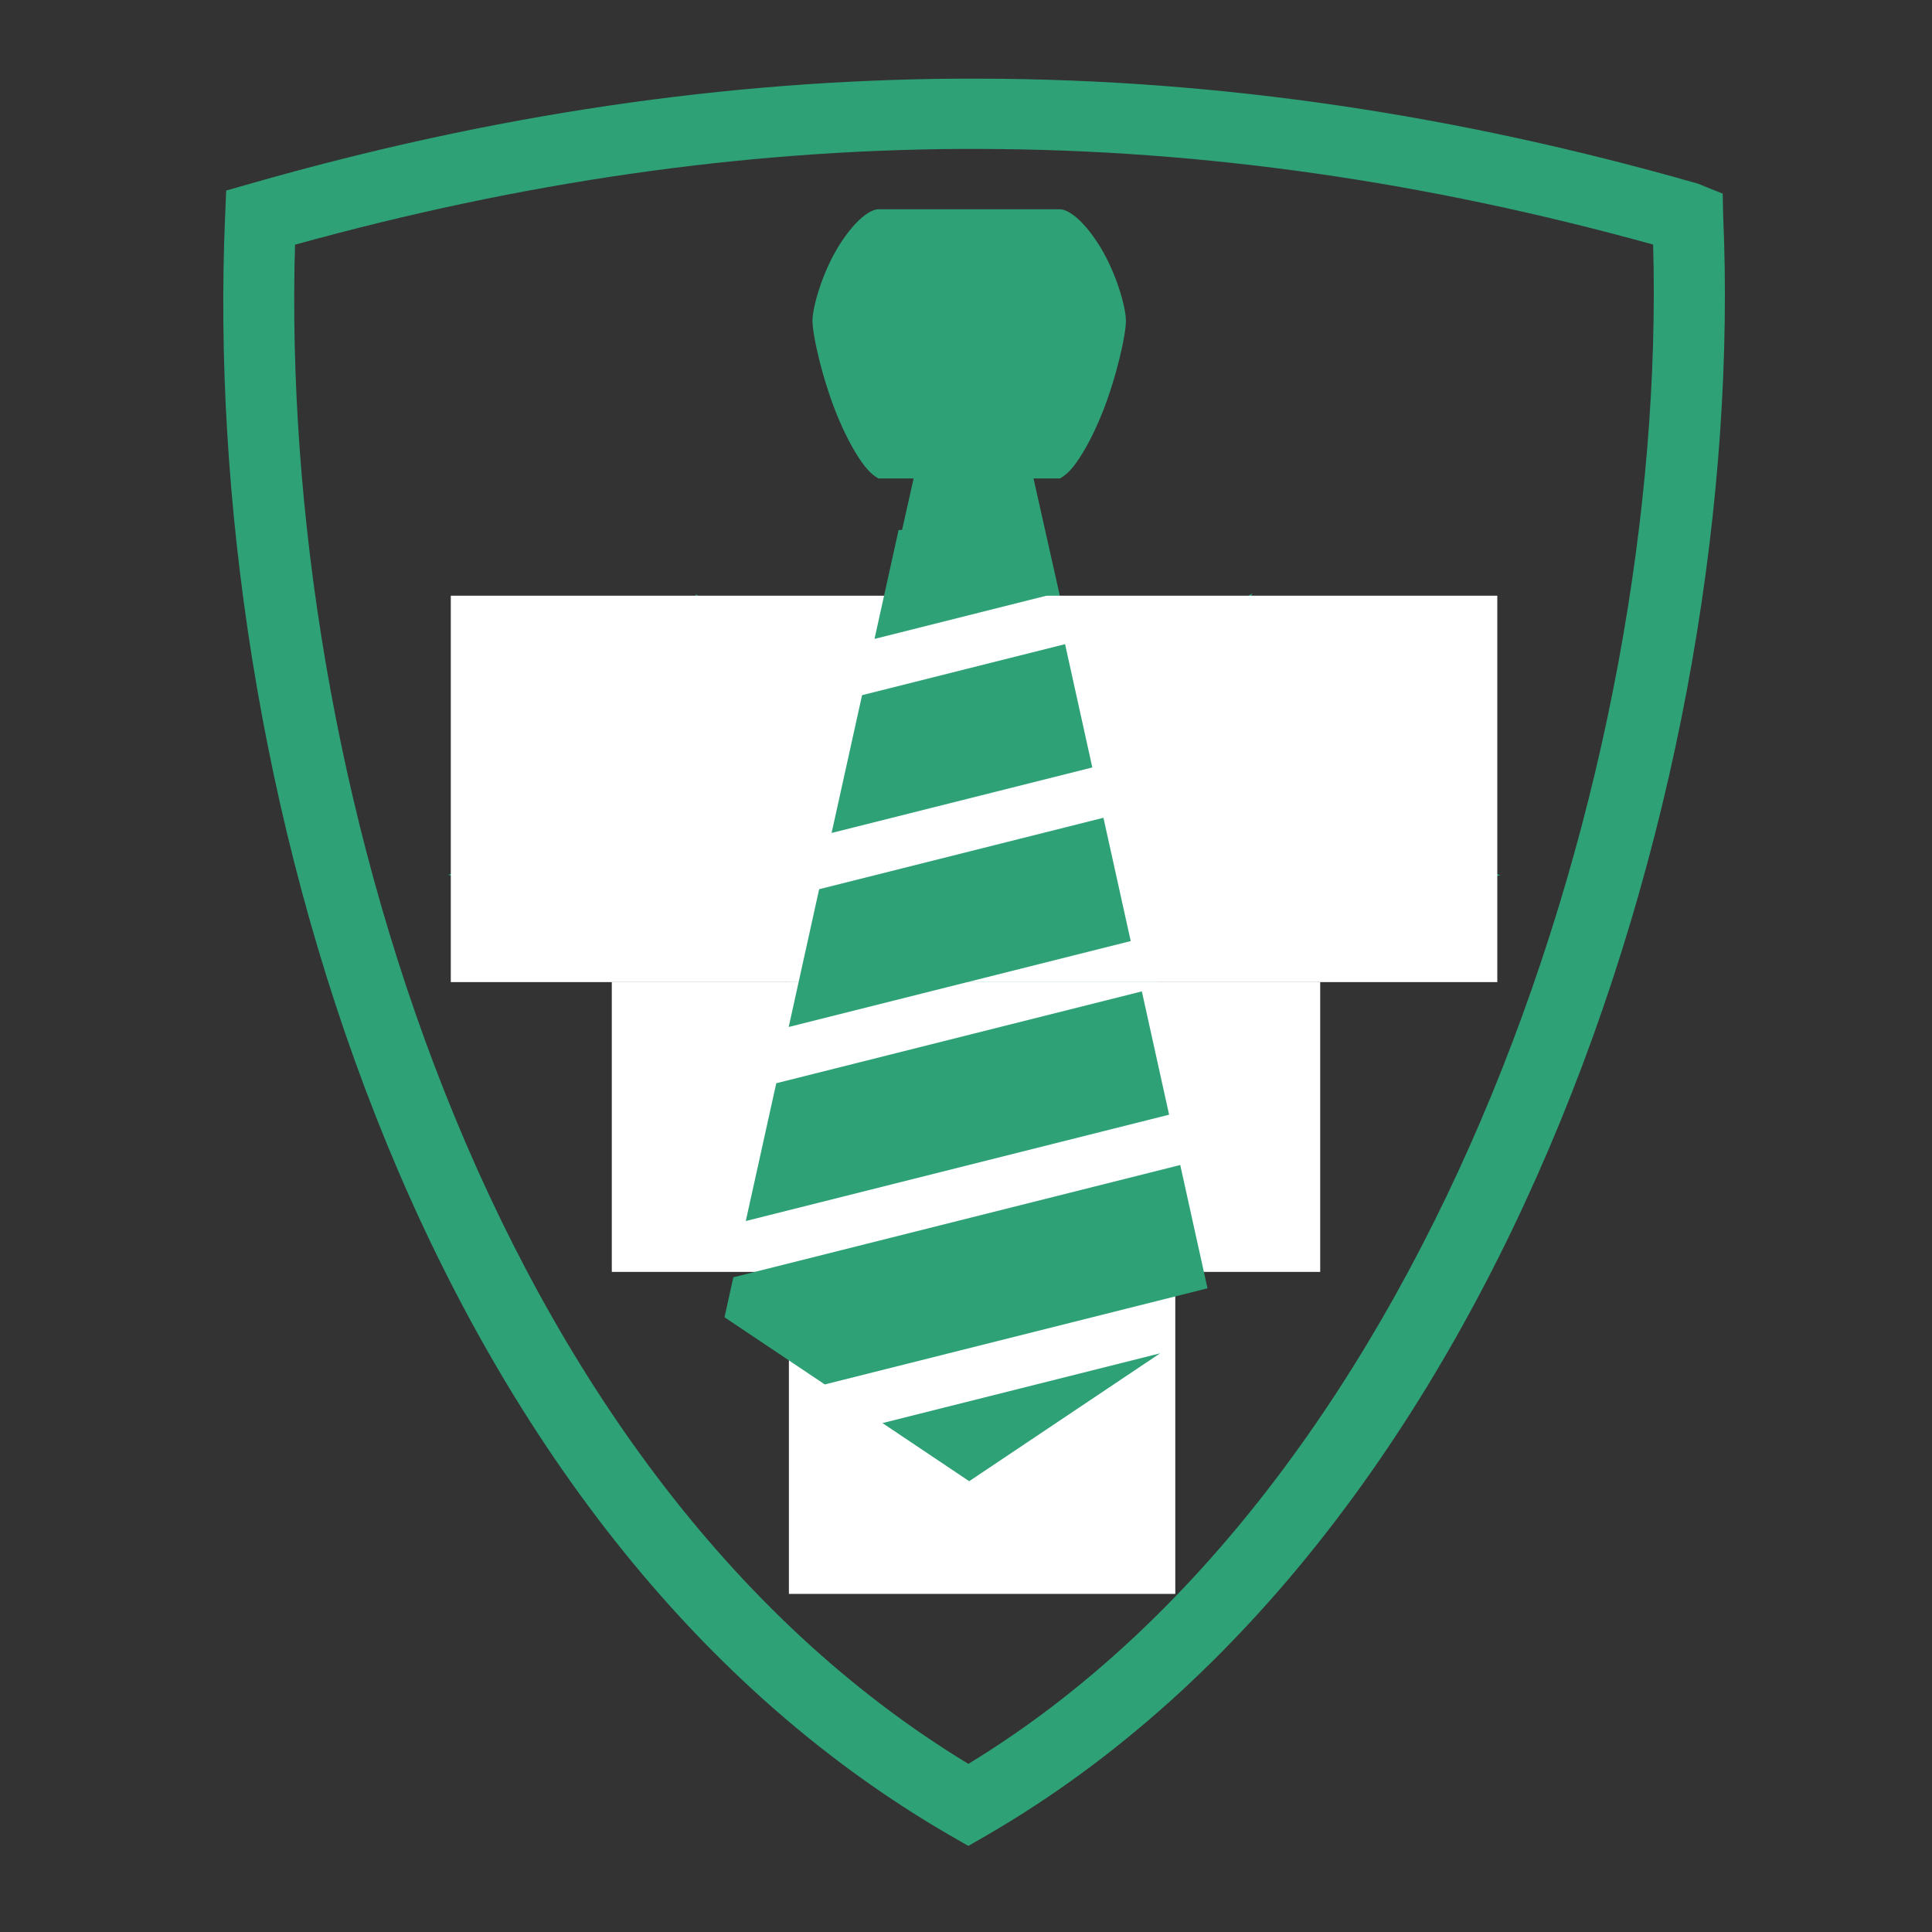
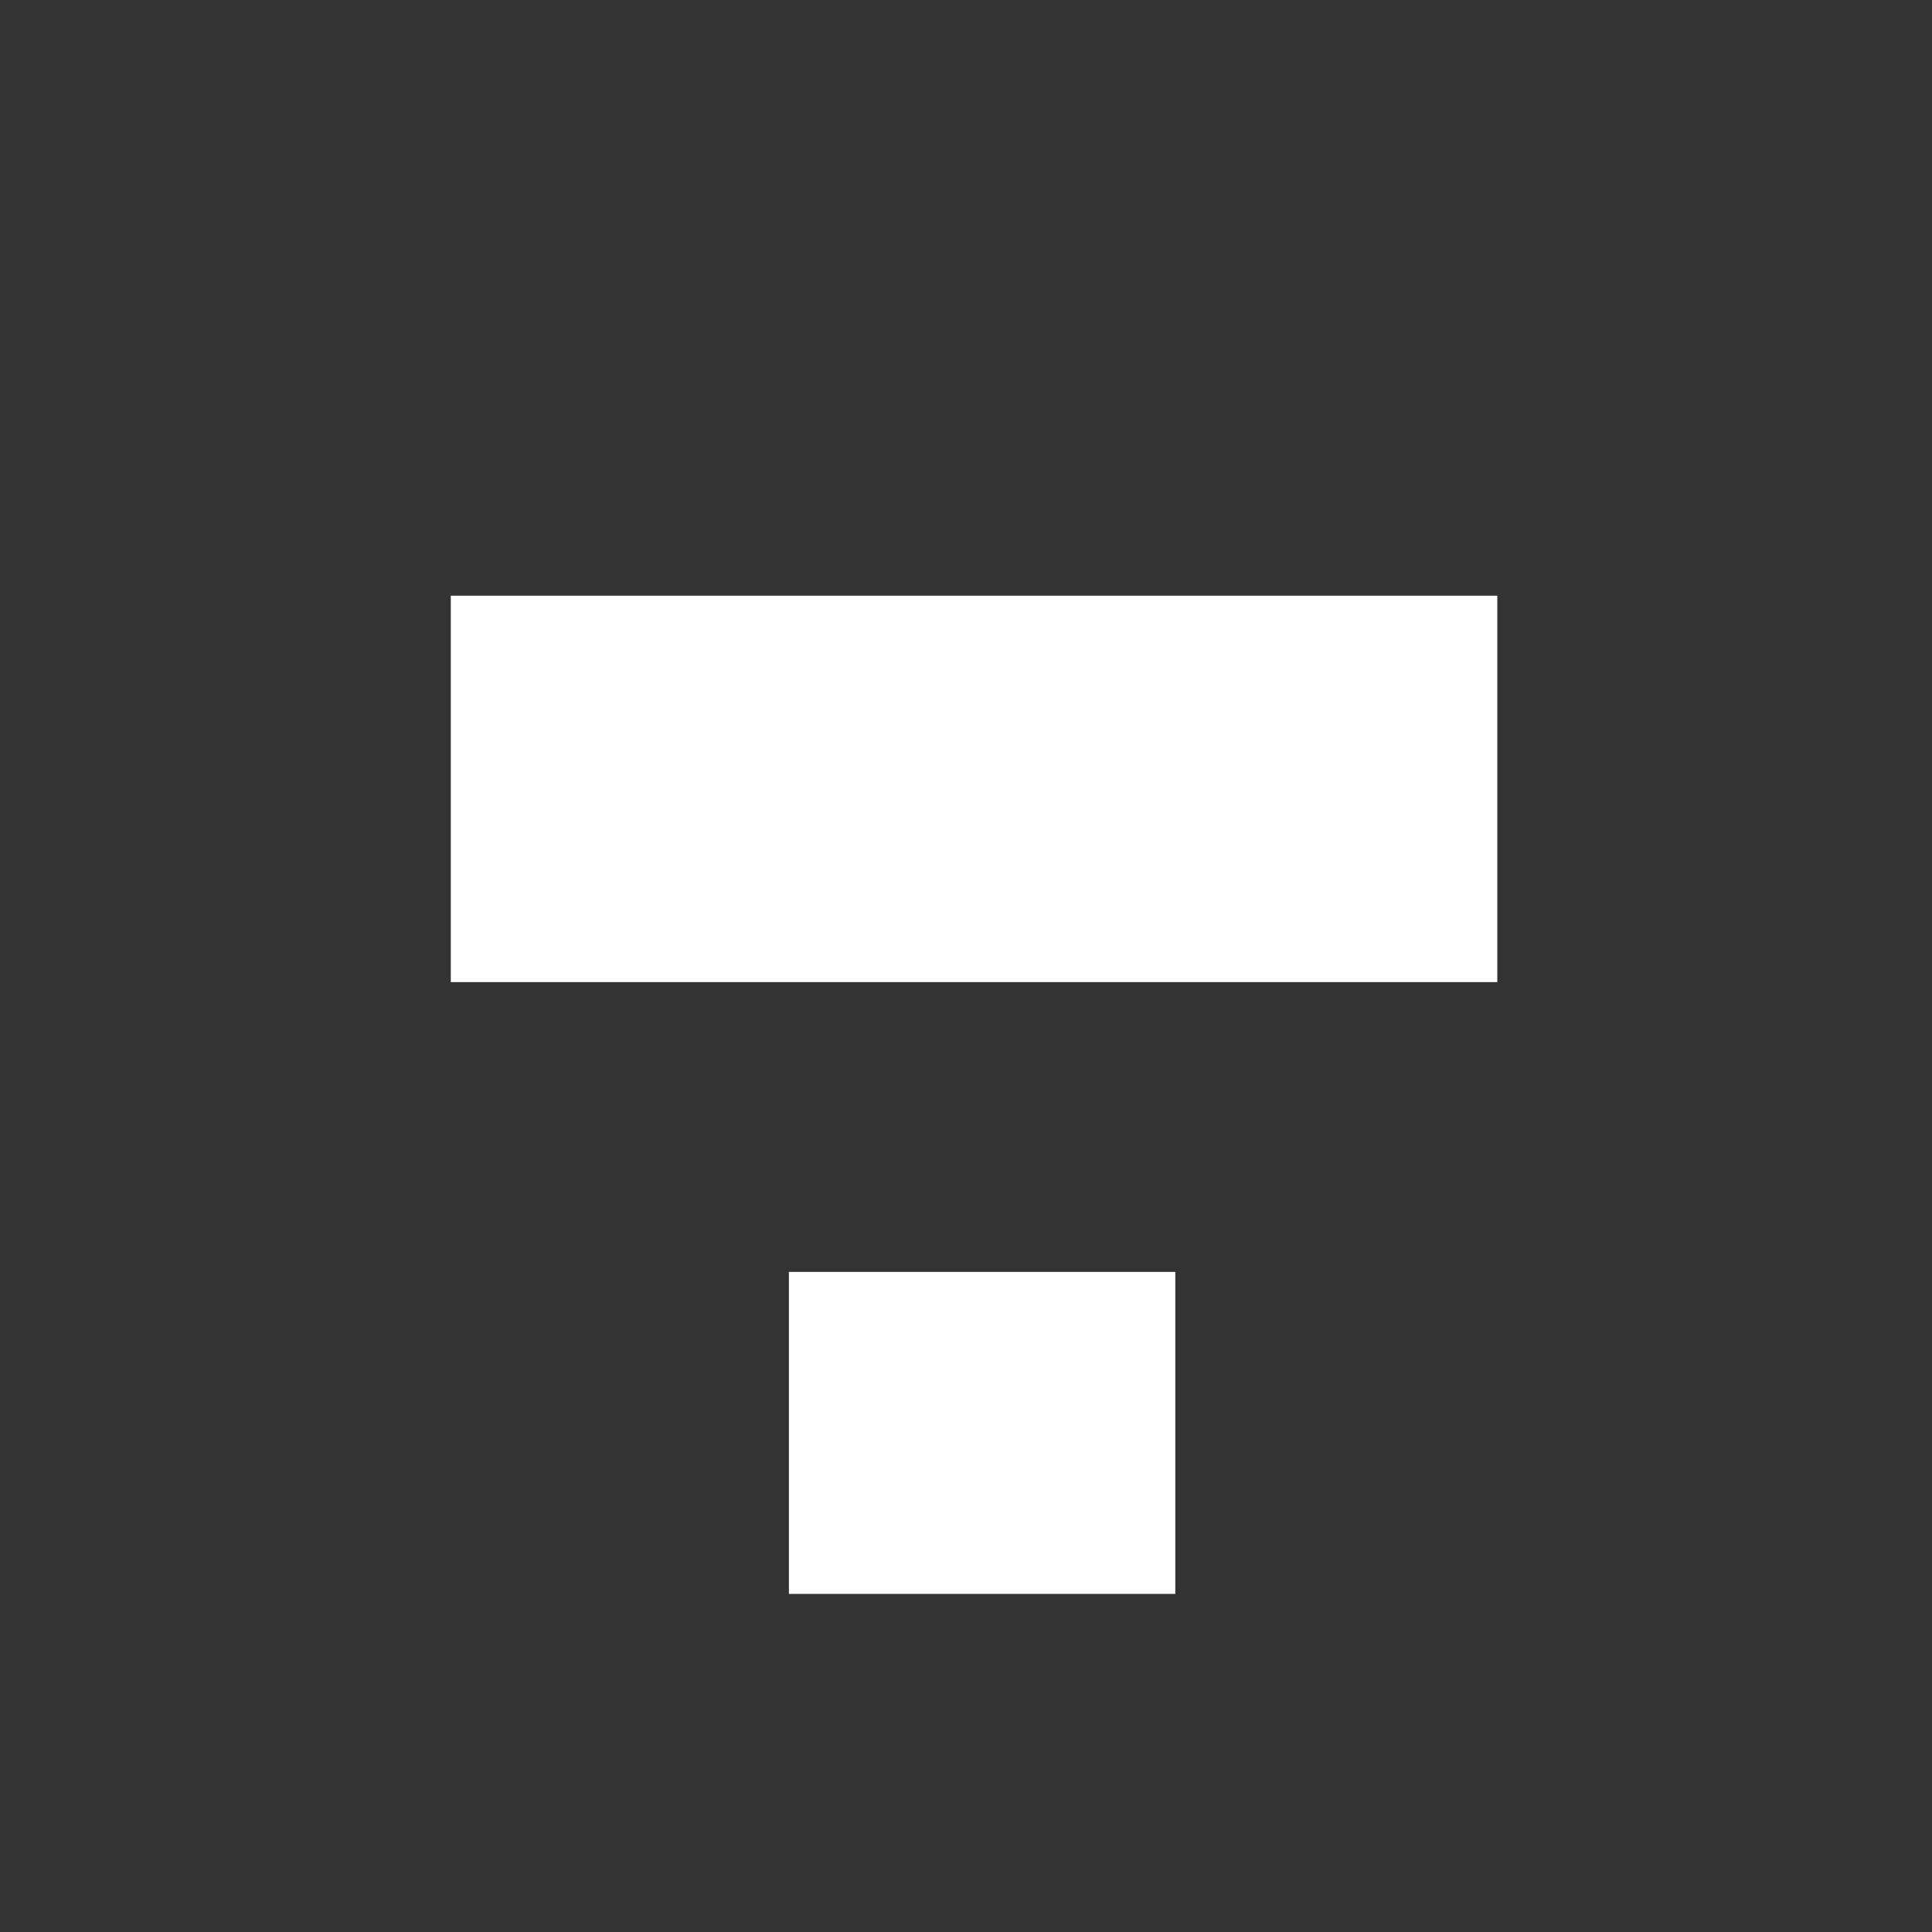
<svg xmlns="http://www.w3.org/2000/svg" width="120" height="120" viewBox="0 0 120 120" fill="none">
  <rect x="0" y="0" width="120" height="120" fill="#333333" stroke="none" />
-   <path d="M59.502 4.885C45.078 4.98 30.523 7.121 15.564 11.404L14.048 11.836L13.983 13.411C12.482 47.972 25.495 94.651 59.048 114.023L60.147 114.653L61.238 114.023C93.824 95.21 108.554 47.985 107.03 13.411L107 12.027L105.448 11.404C90.535 7.135 75.783 4.923 60.902 4.885C60.437 4.884 59.968 4.882 59.503 4.885H59.502ZM59.583 9.251C60.019 9.248 60.457 9.249 60.894 9.251C74.832 9.286 88.651 11.309 102.678 15.19C103.605 47.776 89.219 91.883 60.147 109.556C30.126 91.357 17.362 47.91 18.325 15.198C32.399 11.303 46.053 9.337 59.583 9.251L59.583 9.251ZM60.469 13.132L53.804 42.832L43.184 36.899L49.505 48.208L27.826 54.338L49.307 60.417L43.052 71.602L53.745 65.625L60.462 95.552L67.178 65.64L77.93 71.653L71.667 60.447L93.194 54.353L71.455 48.201L77.798 36.855L67.134 42.818L60.469 13.132Z" fill="#2EA176" />
  <rect x="28" y="37" width="65" height="24" fill="white" />
-   <rect x="38" y="61" width="44" height="18" fill="white" />
  <rect x="49" y="79" width="24" height="20" fill="white" />
-   <path d="M54.535 13C54.358 13 53.984 13.121 53.499 13.543C53.014 13.964 52.474 14.643 52.007 15.424C51.074 16.988 50.465 19.047 50.465 19.936C50.465 20.826 51.116 23.744 52.106 26.064C52.6 27.225 53.182 28.281 53.706 28.949C54.23 29.617 54.624 29.718 54.535 29.718H65.862C65.774 29.718 66.167 29.617 66.692 28.949C67.216 28.281 67.797 27.225 68.292 26.064C69.282 23.744 69.933 20.826 69.933 19.936C69.933 19.047 69.324 16.988 68.39 15.424C67.923 14.643 67.383 13.964 66.898 13.543C66.414 13.121 66.039 13 65.862 13H54.535H54.535ZM55.813 32.92L54.317 39.684L65.461 36.884L64.585 32.92H55.813ZM66.153 40.01L53.545 43.178L51.652 51.736L67.846 47.668L66.153 40.01ZM68.537 50.794L50.879 55.23L48.987 63.788L70.231 58.451L68.537 50.794L68.537 50.794ZM70.922 61.577L48.215 67.282L46.322 75.84L72.615 69.235L70.922 61.577ZM73.307 72.361L45.549 79.335L45 81.817L51.229 85.99L75 80.019L73.307 72.361ZM72.053 84.058L54.811 88.39L60.199 92L72.053 84.059L72.053 84.058Z" fill="#2EA176" />
</svg>